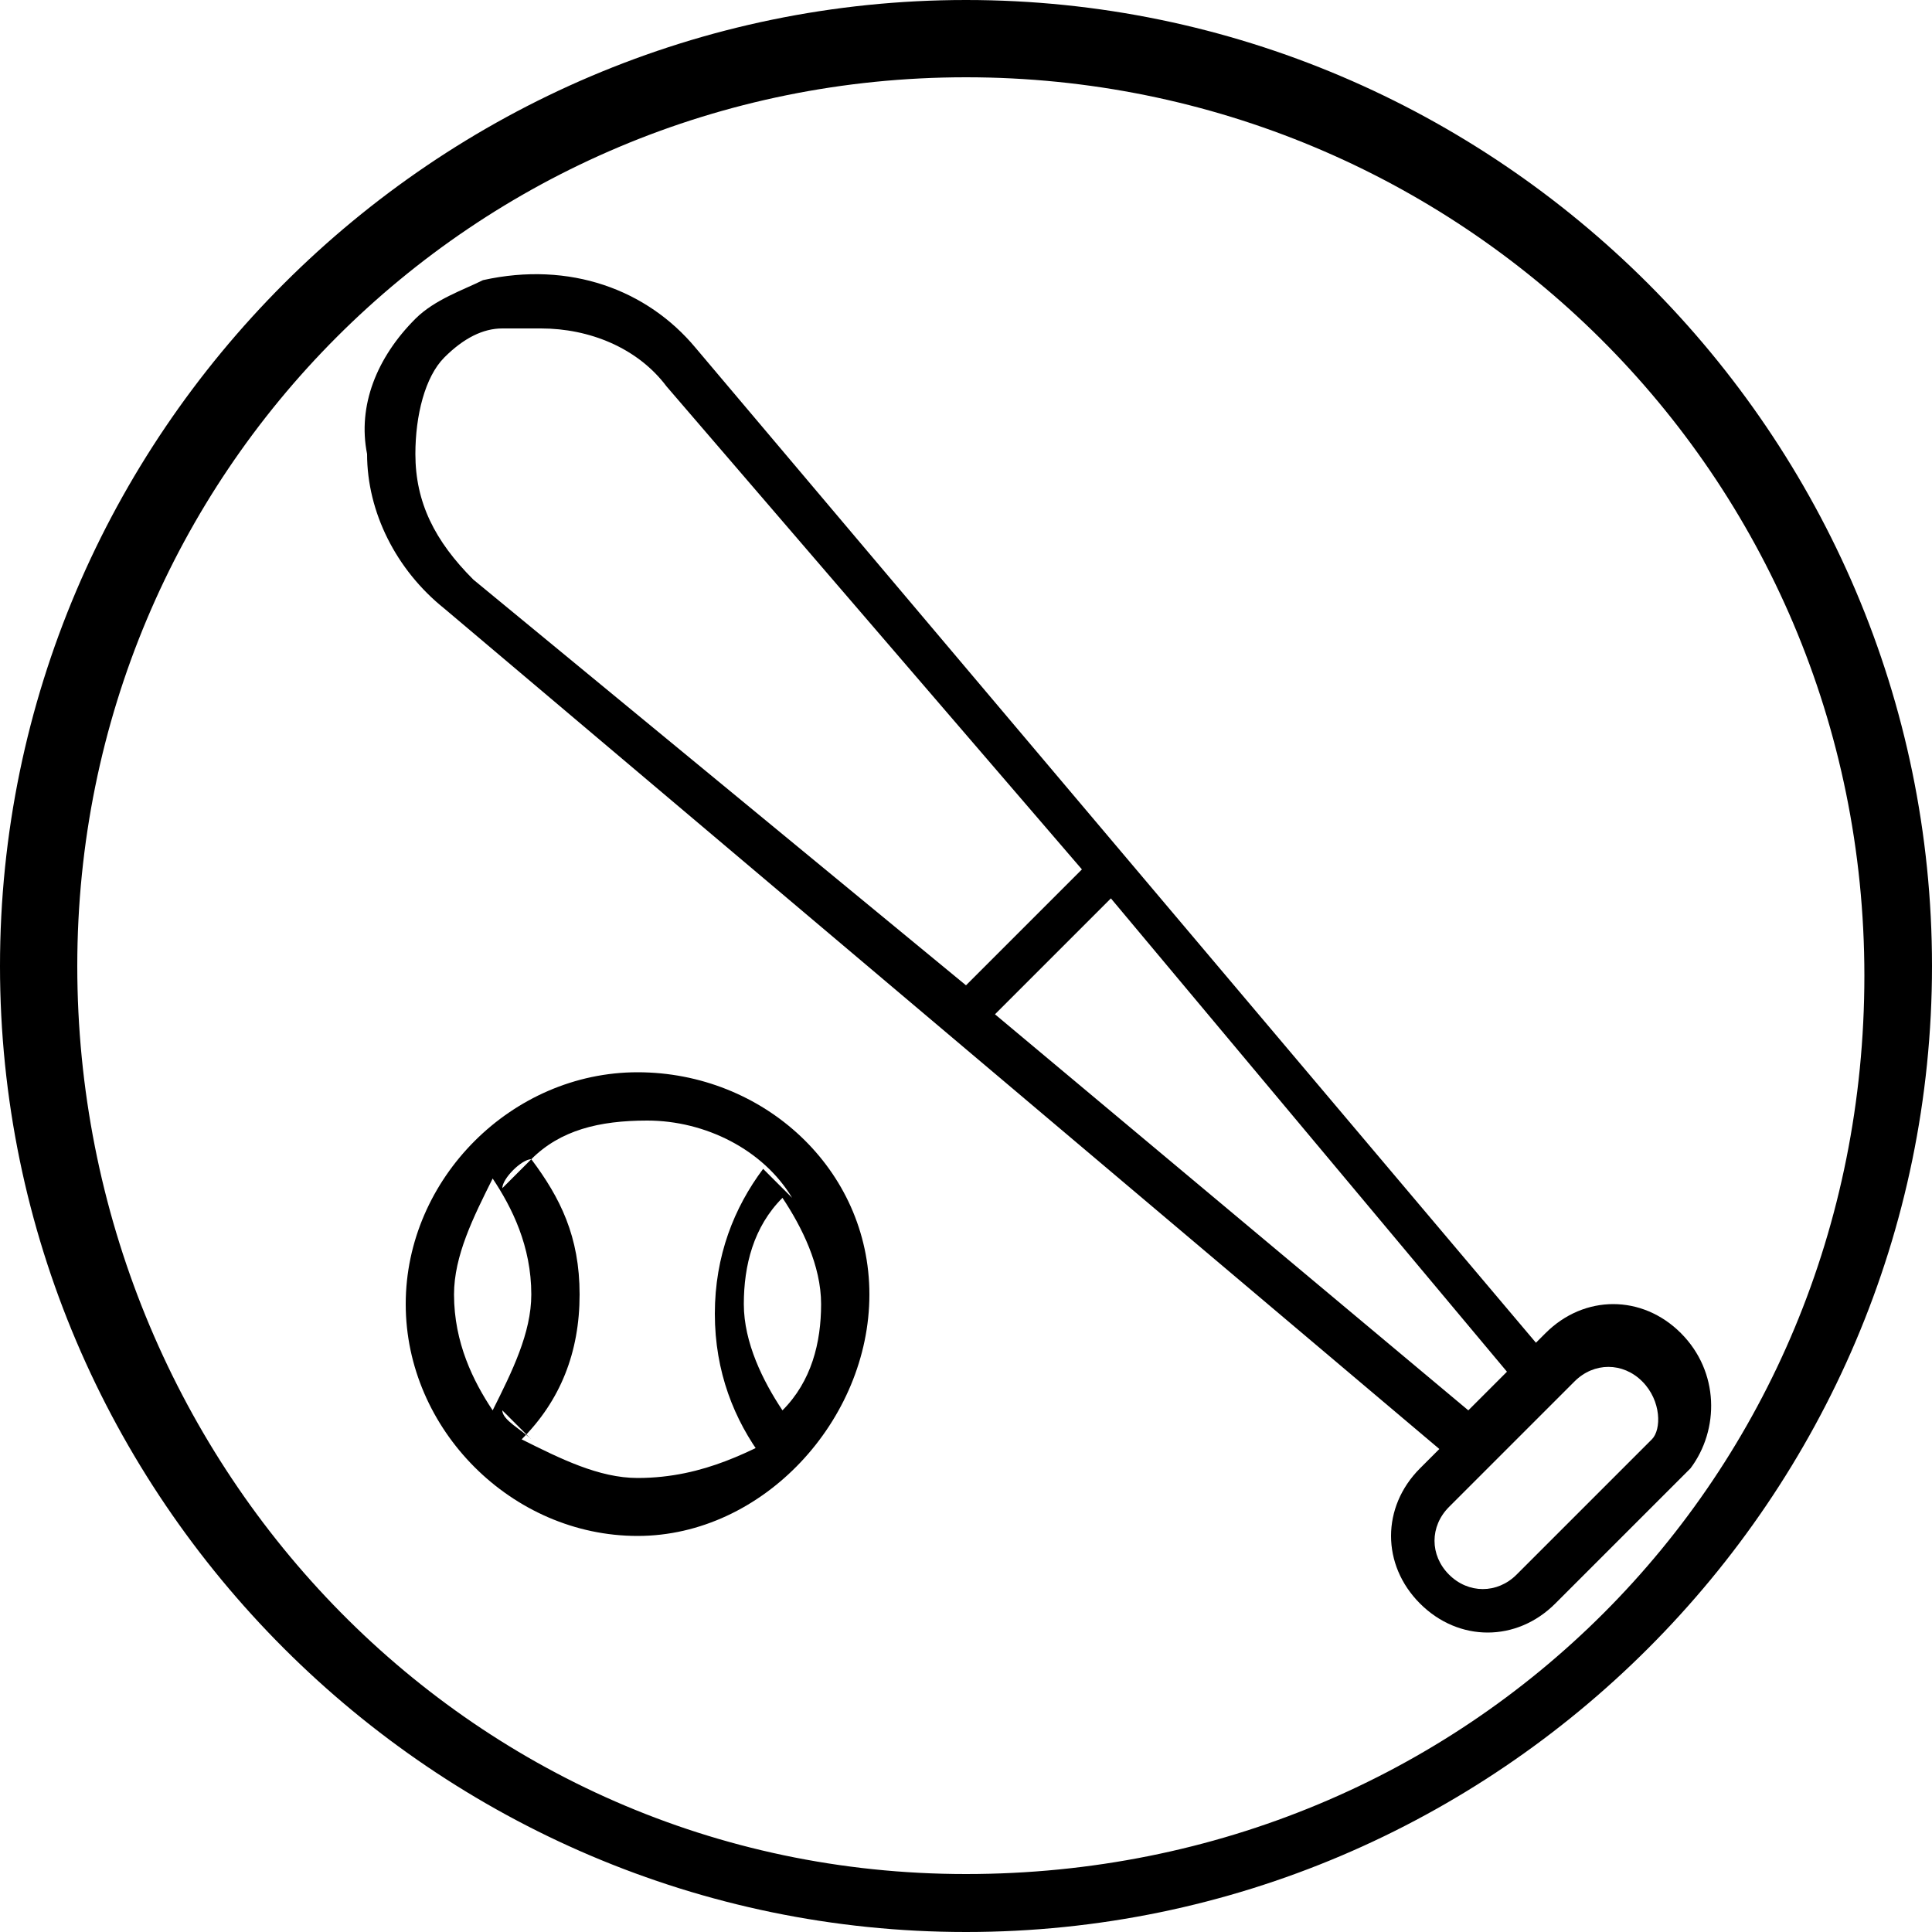
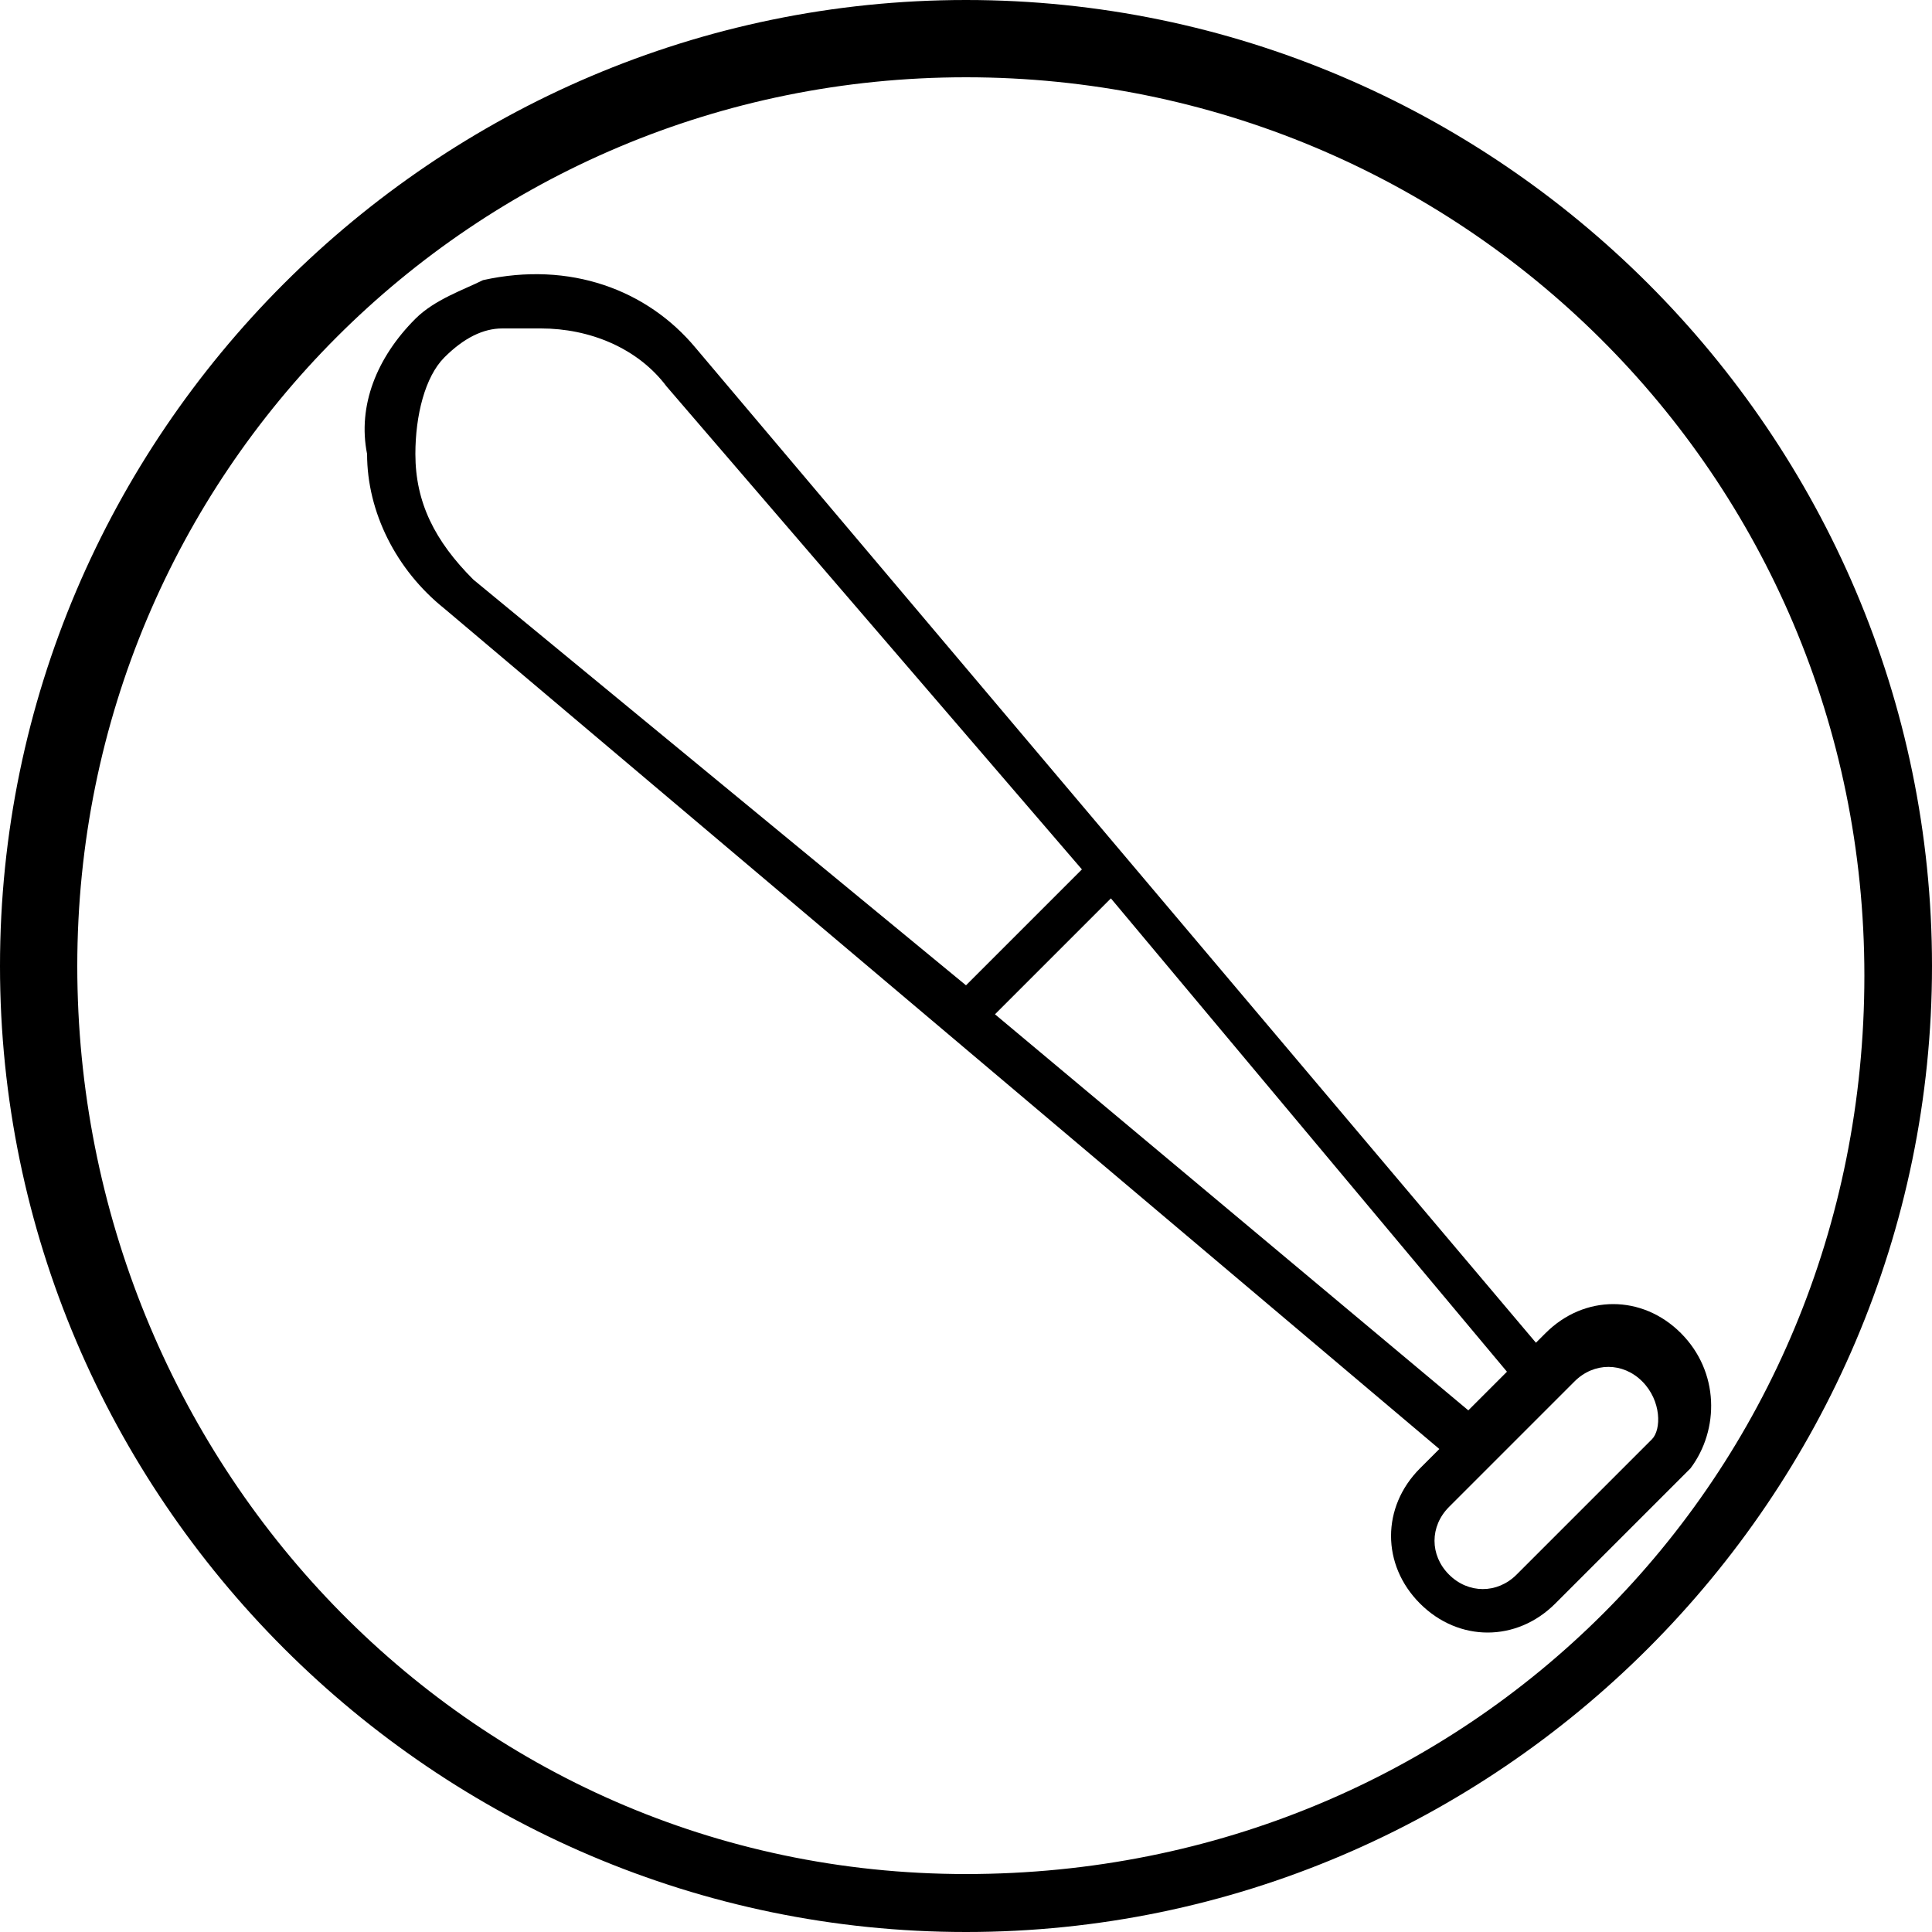
<svg xmlns="http://www.w3.org/2000/svg" version="1.1" id="Слой_1" x="0px" y="0px" viewBox="0 0 20 20" style="enable-background:new 0 0 20 20;" xml:space="preserve" width="20" height="20">
  <title>baseball_1</title>
  <path d="M10,0.8c5.1,0,9.3,4.1,9.3,9.3s-4.1,9.3-9.3,9.3S0.8,15.1,0.8,10C0.8,4.9,4.9,0.8,10,0.8 M10,0C4.5,0,0,4.5,0,10  s4.5,10,10,10s10-4.5,10-10S15.5,0,10,0z" />
  <path d="M17.4,13.8c-0.4-0.4-1-0.4-1.4,0c0,0,0,0,0,0l-0.1,0.1L7.2,3.6C6.7,3,5.9,2.7,5,2.9C4.8,3,4.5,3.1,4.3,3.3  C3.9,3.7,3.7,4.2,3.8,4.7c0,0.6,0.3,1.2,0.8,1.6L14.9,15l-0.2,0.2c-0.4,0.4-0.4,1,0,1.4c0.4,0.4,1,0.4,1.4,0l1.4-1.4  C17.8,14.8,17.8,14.2,17.4,13.8C17.4,13.8,17.4,13.8,17.4,13.8z M4.3,4.7c0-0.4,0.1-0.8,0.3-1C4.8,3.5,5,3.4,5.2,3.4  c0.1,0,0.2,0,0.4,0c0.5,0,1,0.2,1.3,0.6L11.2,9L10,10.2L4.9,6C4.5,5.6,4.3,5.2,4.3,4.7z M10.3,10.5l1.2-1.2l4.1,4.9l-0.4,0.4  L10.3,10.5z M17.1,14.9l-1.4,1.4c-0.2,0.2-0.5,0.2-0.7,0c-0.2-0.2-0.2-0.5,0-0.7l0,0l0.4-0.4h0l0.7-0.7v0l0.2-0.2  c0.2-0.2,0.5-0.2,0.7,0S17.2,14.8,17.1,14.9L17.1,14.9z" />
-   <path d="M6.6,11.1c-1.3,0-2.4,1.1-2.4,2.4s1.1,2.4,2.4,2.4S9,14.7,9,13.4S7.9,11.1,6.6,11.1z M5.5,12c-0.1,0.1-0.2,0.2-0.3,0.3  C5.2,12.2,5.4,12,5.5,12z M4.7,13.4c0-0.4,0.2-0.8,0.4-1.2c0.2,0.3,0.4,0.7,0.4,1.2c0,0.4-0.2,0.8-0.4,1.2  C4.9,14.3,4.7,13.9,4.7,13.4z M5.2,14.6c0.1,0.1,0.2,0.2,0.3,0.3C5.4,14.8,5.2,14.7,5.2,14.6z M6.6,15.3c-0.4,0-0.8-0.2-1.2-0.4  C5.8,14.5,6,14,6,13.4S5.8,12.4,5.5,12c0.3-0.3,0.7-0.4,1.2-0.4c0.6,0,1.2,0.3,1.5,0.8c-0.1-0.1-0.2-0.2-0.3-0.3  c-0.3,0.4-0.5,0.9-0.5,1.5c0,0.6,0.2,1.1,0.5,1.5c0.1-0.1,0.2-0.2,0.3-0.3C7.8,15,7.3,15.3,6.6,15.3z M8.1,14.6  c-0.2-0.3-0.4-0.7-0.4-1.1s0.1-0.8,0.4-1.1c0.2,0.3,0.4,0.7,0.4,1.1S8.4,14.3,8.1,14.6z" />
</svg>